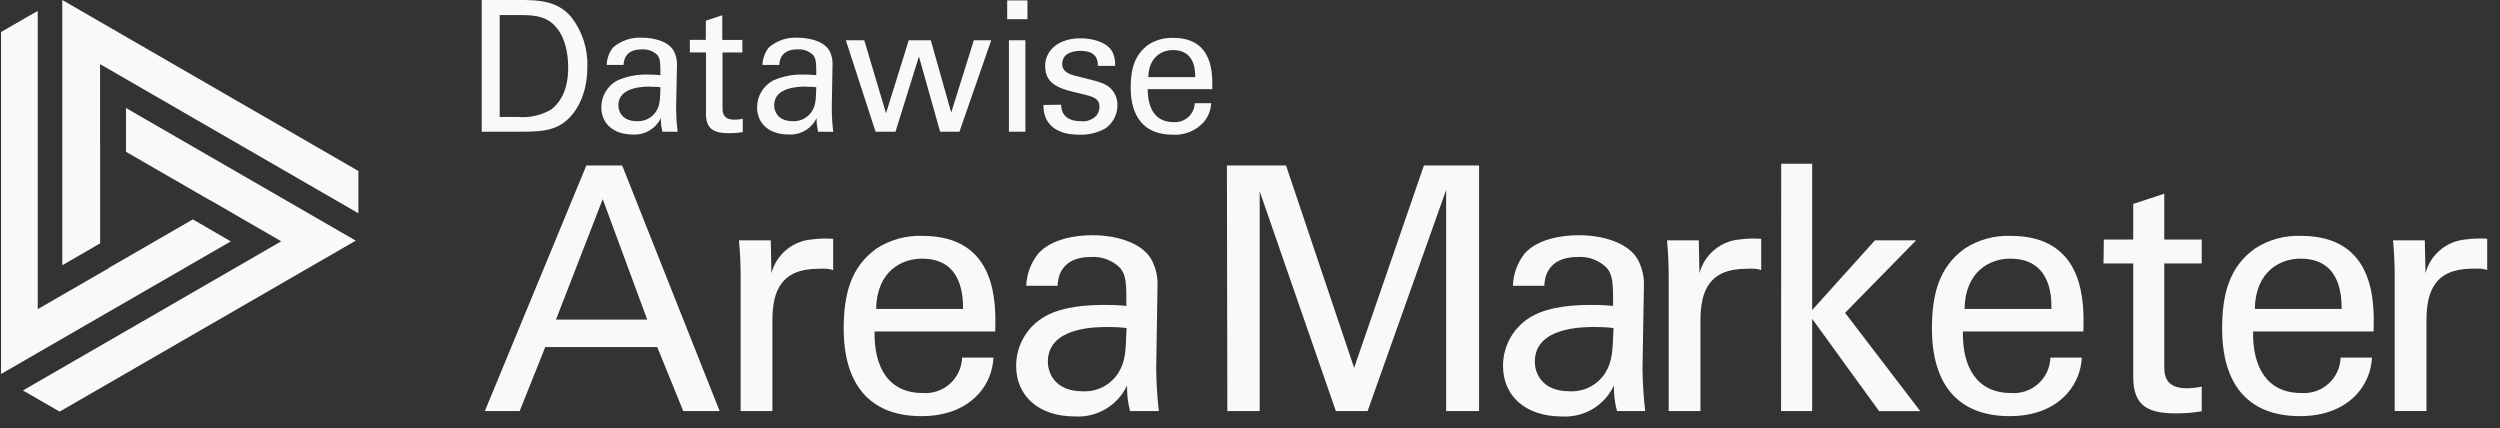
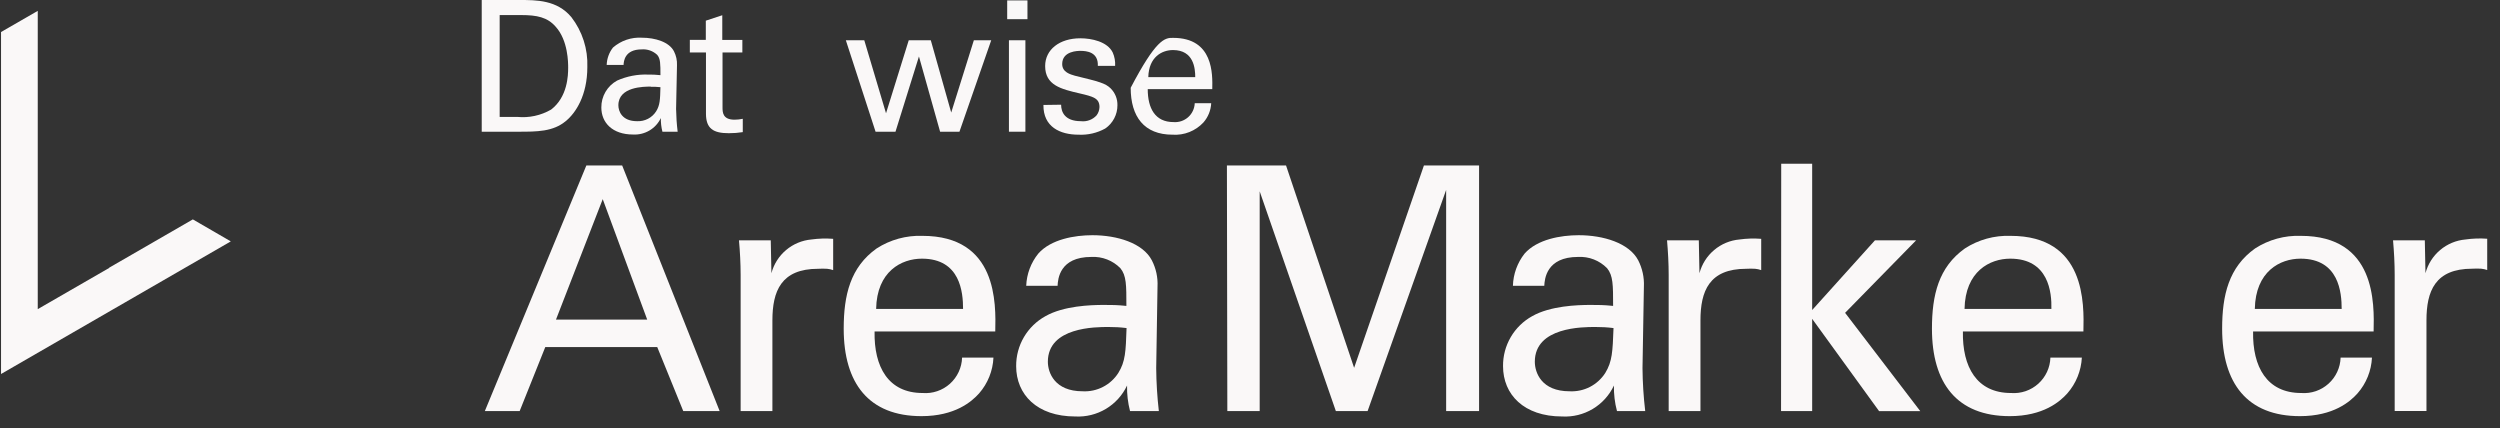
<svg xmlns="http://www.w3.org/2000/svg" width="181" height="31" viewBox="0 0 181 31" fill="none">
  <rect x="0" y="0" width="181" height="31" fill="#333333" stroke="none" />
  <path d="M42.452 11.98H45.045L52.102 29.76H49.467L47.584 25.128H39.478L37.624 29.76H35.103L42.452 11.98ZM40.253 23.138H46.857L43.638 14.418L40.253 23.138Z" fill="#FAF8F8" />
  <path d="M53.622 19.907C53.622 19.073 53.574 18.209 53.502 17.398H55.803L55.851 19.782C56.023 19.126 56.394 18.54 56.913 18.102C57.431 17.665 58.072 17.398 58.748 17.338C59.269 17.266 59.796 17.25 60.321 17.291V19.556C60.18 19.507 60.034 19.475 59.886 19.46C59.669 19.447 59.453 19.447 59.236 19.46C56.548 19.46 55.922 21.081 55.922 23.203V29.76H53.622V19.907Z" fill="#FAF8F8" />
  <path d="M63.319 23.996C63.271 26.559 64.308 28.454 66.8 28.454C67.157 28.482 67.517 28.437 67.856 28.321C68.196 28.206 68.509 28.023 68.776 27.784C69.042 27.544 69.258 27.253 69.409 26.927C69.56 26.602 69.644 26.25 69.655 25.891H71.926C71.883 26.846 71.517 27.758 70.889 28.478C70.358 29.074 69.148 30.129 66.716 30.129C62.896 30.129 61.084 27.745 61.084 23.799C61.084 21.362 61.567 19.341 63.468 17.988C64.454 17.353 65.61 17.035 66.782 17.076C72.224 17.076 72.105 21.976 72.057 23.996H63.319ZM69.726 22.369C69.726 21.177 69.536 18.727 66.746 18.727C65.274 18.727 63.48 19.639 63.432 22.369H69.726Z" fill="#FAF8F8" />
  <path d="M81.814 29.76C81.658 29.156 81.586 28.535 81.599 27.912C81.267 28.616 80.734 29.205 80.066 29.604C79.398 30.003 78.627 30.194 77.85 30.153C75.073 30.153 73.57 28.556 73.57 26.511C73.564 25.771 73.758 25.043 74.133 24.405C74.508 23.767 75.049 23.242 75.698 22.887C77.004 22.148 78.941 22.077 79.906 22.077C80.502 22.077 80.848 22.077 81.551 22.148C81.551 20.622 81.551 19.955 81.116 19.419C80.843 19.141 80.515 18.925 80.152 18.784C79.789 18.643 79.401 18.581 79.012 18.602C76.712 18.602 76.592 20.205 76.569 20.694H74.298C74.33 19.841 74.637 19.021 75.174 18.358C76.092 17.32 77.808 17.029 79.09 17.029C80.878 17.029 82.743 17.595 83.393 18.846C83.696 19.433 83.838 20.089 83.804 20.748L83.709 26.654C83.718 27.692 83.782 28.729 83.9 29.76H81.814ZM80.246 23.674C79.328 23.674 75.865 23.674 75.865 26.189C75.865 26.976 76.354 28.329 78.38 28.329C78.891 28.357 79.399 28.248 79.853 28.014C80.308 27.781 80.692 27.431 80.967 27C81.48 26.166 81.504 25.474 81.563 23.752C81.126 23.697 80.686 23.671 80.246 23.674Z" fill="#FAF8F8" />
  <path d="M88.829 11.98H93.109L98.038 26.631L103.092 11.98H107.085V29.76H104.701V13.75L99.015 29.76H96.715L91.201 13.852V29.76H88.859L88.829 11.98Z" fill="#FAF8F8" />
  <path d="M117.069 29.76C116.909 29.157 116.835 28.535 116.849 27.912C116.518 28.617 115.985 29.206 115.317 29.606C114.649 30.005 113.877 30.196 113.1 30.153C110.322 30.153 108.82 28.556 108.82 26.511C108.812 25.772 109.005 25.045 109.378 24.407C109.75 23.769 110.289 23.244 110.936 22.887C112.241 22.148 114.178 22.077 115.144 22.077C115.74 22.077 116.092 22.077 116.789 22.148C116.789 20.622 116.789 19.955 116.354 19.419C116.081 19.141 115.753 18.924 115.39 18.783C115.027 18.642 114.638 18.581 114.25 18.602C111.955 18.602 111.83 20.205 111.806 20.694H109.535C109.559 19.845 109.856 19.025 110.382 18.358C111.3 17.32 113.016 17.029 114.298 17.029C116.086 17.029 117.951 17.595 118.607 18.846C118.907 19.434 119.049 20.089 119.018 20.748L118.917 26.654C118.926 27.692 118.992 28.729 119.113 29.76H117.069ZM115.496 23.674C114.578 23.674 111.121 23.674 111.121 26.189C111.121 26.976 111.603 28.329 113.636 28.329C114.146 28.356 114.654 28.247 115.109 28.014C115.563 27.78 115.947 27.43 116.223 27C116.729 26.166 116.753 25.474 116.819 23.752C116.38 23.697 115.938 23.671 115.496 23.674Z" fill="#FAF8F8" />
  <path d="M120.812 19.907C120.812 19.073 120.764 18.209 120.693 17.398H122.994L123.041 19.782C123.214 19.125 123.586 18.538 124.106 18.101C124.625 17.663 125.267 17.397 125.944 17.338C126.463 17.266 126.989 17.25 127.511 17.291V19.556C127.371 19.507 127.225 19.475 127.076 19.46C126.86 19.447 126.643 19.447 126.427 19.46C123.739 19.46 123.113 21.081 123.113 23.203V29.76H120.812V19.907Z" fill="#FAF8F8" />
  <path d="M128.96 11.855H131.201V22.446L135.748 17.398H138.729L133.585 22.649L139.027 29.766H136.046L131.201 23.084V29.76H128.948L128.96 11.855Z" fill="#FAF8F8" />
  <path d="M142.114 23.996C142.066 26.559 143.109 28.454 145.6 28.454C145.957 28.481 146.316 28.435 146.655 28.32C146.994 28.204 147.306 28.021 147.572 27.781C147.838 27.542 148.053 27.251 148.204 26.926C148.355 26.601 148.438 26.249 148.449 25.891H150.726C150.676 26.847 150.307 27.758 149.677 28.478C149.147 29.074 147.937 30.129 145.505 30.129C141.684 30.129 139.873 27.745 139.873 23.799C139.873 21.362 140.355 19.341 142.257 17.988C143.24 17.352 144.395 17.034 145.565 17.076C151.006 17.076 150.887 21.976 150.839 23.996H142.114ZM148.521 22.369C148.551 21.177 148.33 18.727 145.541 18.727C144.069 18.727 142.28 19.639 142.233 22.369H148.521Z" fill="#FAF8F8" />
-   <path d="M152.318 17.344H154.446V14.764L156.693 14.024V17.344H159.405V19.073H156.693V26.458C156.693 27.054 156.693 28.109 158.314 28.109C158.681 28.108 159.046 28.068 159.405 27.989V29.777C158.78 29.883 158.148 29.933 157.515 29.927C155.441 29.927 154.446 29.331 154.446 27.292V19.073H152.294L152.318 17.344Z" fill="#FAF8F8" />
  <path d="M163.124 23.996C163.076 26.559 164.119 28.454 166.611 28.454C166.968 28.481 167.327 28.435 167.665 28.32C168.004 28.204 168.316 28.021 168.582 27.781C168.849 27.542 169.064 27.251 169.214 26.926C169.365 26.601 169.449 26.249 169.46 25.891H171.73C171.685 26.847 171.317 27.759 170.687 28.478C170.157 29.074 168.947 30.129 166.515 30.129C162.695 30.129 160.883 27.745 160.883 23.799C160.883 21.362 161.366 19.341 163.267 17.988C164.252 17.352 165.409 17.033 166.581 17.076C172.023 17.076 171.897 21.976 171.85 23.996H163.124ZM169.537 22.369C169.537 21.177 169.34 18.727 166.557 18.727C165.085 18.727 163.297 19.639 163.249 22.369H169.537Z" fill="#FAF8F8" />
  <path d="M173.375 19.907C173.375 19.073 173.327 18.209 173.256 17.398H175.557L175.604 19.782C175.777 19.126 176.148 18.54 176.666 18.102C177.185 17.665 177.825 17.398 178.501 17.338C179.022 17.264 179.549 17.246 180.074 17.285V19.55C179.934 19.501 179.788 19.469 179.639 19.454C179.423 19.441 179.206 19.441 178.99 19.454C176.302 19.454 175.676 21.076 175.676 23.197V29.754H173.375V19.907Z" fill="#FAF8F8" />
  <path d="M34.877 0H37.588C38.852 0 40.33 0 41.367 1.24C42.163 2.272 42.572 3.55 42.523 4.852C42.523 6.914 41.677 8.183 40.968 8.762C40.044 9.536 38.888 9.536 37.511 9.536H34.877V0ZM36.176 8.464H37.451C38.303 8.548 39.16 8.362 39.901 7.933C41.093 7.021 41.135 5.46 41.135 4.905C41.135 4.548 41.135 2.921 40.223 1.925C39.627 1.246 38.876 1.091 37.731 1.091H36.176V8.464Z" fill="#FAF8F8" />
  <path d="M47.959 9.536C47.877 9.213 47.838 8.88 47.846 8.547C47.666 8.923 47.379 9.237 47.02 9.449C46.661 9.661 46.248 9.762 45.831 9.739C44.341 9.739 43.537 8.881 43.537 7.784C43.533 7.387 43.636 6.996 43.837 6.652C44.037 6.309 44.327 6.027 44.675 5.835C45.385 5.518 46.158 5.369 46.934 5.4C47.25 5.4 47.441 5.4 47.816 5.442C47.816 4.619 47.816 4.25 47.584 3.975C47.435 3.834 47.257 3.725 47.063 3.656C46.869 3.587 46.663 3.56 46.457 3.576C45.224 3.576 45.158 4.44 45.146 4.703H43.924C43.939 4.246 44.097 3.806 44.377 3.445C44.957 2.939 45.713 2.682 46.481 2.73C47.429 2.73 48.442 3.034 48.794 3.713C48.954 4.026 49.03 4.375 49.014 4.726L48.949 7.885C48.958 8.437 48.995 8.988 49.062 9.536H47.959ZM47.119 6.27C46.624 6.27 44.77 6.27 44.77 7.623C44.77 8.046 45.027 8.774 46.117 8.774C46.392 8.788 46.665 8.729 46.909 8.604C47.153 8.478 47.359 8.29 47.506 8.058C47.78 7.611 47.792 7.236 47.816 6.312C47.585 6.288 47.352 6.278 47.119 6.282V6.27Z" fill="#FAF8F8" />
  <path d="M49.944 2.885H51.101V1.496L52.293 1.103V2.891H53.747V3.797H52.311V7.778C52.311 8.112 52.311 8.666 53.181 8.666C53.381 8.665 53.581 8.643 53.777 8.601V9.566C53.442 9.619 53.103 9.645 52.764 9.644C51.643 9.644 51.112 9.31 51.112 8.231V3.797H49.944V2.885Z" fill="#FAF8F8" />
-   <path d="M59.236 9.536C59.154 9.213 59.116 8.88 59.123 8.547C58.943 8.923 58.656 9.237 58.297 9.449C57.938 9.661 57.525 9.762 57.109 9.739C55.619 9.739 54.814 8.881 54.814 7.784C54.811 7.386 54.916 6.995 55.117 6.652C55.319 6.309 55.61 6.027 55.958 5.835C56.666 5.518 57.437 5.369 58.211 5.4C58.527 5.4 58.718 5.4 59.099 5.442C59.099 4.619 59.099 4.25 58.861 3.975C58.712 3.833 58.535 3.724 58.34 3.655C58.146 3.586 57.94 3.559 57.735 3.576C56.501 3.576 56.435 4.44 56.423 4.703H55.201C55.216 4.246 55.375 3.806 55.654 3.445C56.234 2.939 56.99 2.682 57.758 2.73C58.706 2.73 59.719 3.034 60.071 3.713C60.225 4.021 60.295 4.365 60.274 4.709L60.22 7.885C60.224 8.441 60.26 8.997 60.327 9.548L59.236 9.536ZM58.396 6.27C57.901 6.27 56.048 6.27 56.048 7.623C56.048 8.046 56.304 8.774 57.395 8.774C57.669 8.788 57.942 8.729 58.186 8.604C58.43 8.478 58.636 8.29 58.784 8.058C59.058 7.611 59.07 7.236 59.099 6.312C58.866 6.288 58.631 6.278 58.396 6.282V6.27Z" fill="#FAF8F8" />
  <path d="M62.574 2.915L64.148 8.201L65.793 2.915H67.39L68.868 8.148L70.507 2.915H71.765L69.464 9.536H68.064L66.532 4.089L64.833 9.536H63.391L61.239 2.915H62.574Z" fill="#FAF8F8" />
  <path d="M72.921 0.03H74.388V1.389H72.921V0.03ZM73.047 2.915H74.239V9.536H73.047V2.915Z" fill="#FAF8F8" />
  <path d="M76.825 7.581C76.825 8.082 77.07 8.774 78.256 8.774C78.465 8.799 78.678 8.774 78.876 8.7C79.074 8.627 79.252 8.507 79.394 8.35C79.523 8.178 79.596 7.97 79.603 7.754C79.603 7.111 79.15 6.991 78.178 6.765C76.813 6.449 75.669 6.169 75.669 4.78C75.669 3.588 76.712 2.772 78.214 2.772C79.03 2.772 80.175 3.01 80.562 3.803C80.695 4.106 80.755 4.437 80.735 4.768H79.483C79.525 3.761 78.667 3.683 78.226 3.683C78.047 3.683 76.903 3.683 76.903 4.637C76.903 5.233 77.499 5.388 77.826 5.483C79.615 5.919 80.02 6.026 80.407 6.395C80.569 6.555 80.697 6.747 80.782 6.958C80.867 7.169 80.908 7.396 80.902 7.623C80.903 7.954 80.823 8.28 80.669 8.573C80.515 8.866 80.293 9.117 80.02 9.304C79.428 9.631 78.757 9.786 78.083 9.751C76.76 9.751 75.526 9.197 75.544 7.599L76.825 7.581Z" fill="#FAF8F8" />
-   <path d="M83.096 6.455C83.096 7.832 83.626 8.839 84.961 8.839C85.153 8.854 85.345 8.831 85.527 8.77C85.71 8.709 85.877 8.612 86.021 8.485C86.165 8.357 86.281 8.202 86.363 8.028C86.445 7.855 86.492 7.666 86.499 7.474H87.691C87.666 7.987 87.469 8.476 87.131 8.863C86.847 9.169 86.499 9.407 86.111 9.561C85.723 9.715 85.306 9.78 84.89 9.751C82.839 9.751 81.862 8.452 81.862 6.354C81.862 5.042 82.124 3.97 83.149 3.23C83.681 2.889 84.305 2.718 84.937 2.742C87.858 2.742 87.792 5.37 87.768 6.455H83.096ZM86.535 5.585C86.535 4.947 86.427 3.624 84.925 3.624C84.133 3.624 83.173 4.119 83.137 5.585H86.535Z" fill="#FAF8F8" />
-   <path d="M7.251 10.621L7.245 10.615V4.643L25.948 15.443V12.38L4.509 0V19.204L7.251 17.619V10.621Z" fill="#FAF8F8" />
-   <path d="M15.184 14.489L15.196 14.483L20.363 17.47L1.66 28.27L4.318 29.801L25.758 17.422L9.122 7.82V10.991L15.184 14.489Z" fill="#FAF8F8" />
+   <path d="M83.096 6.455C83.096 7.832 83.626 8.839 84.961 8.839C85.153 8.854 85.345 8.831 85.527 8.77C85.71 8.709 85.877 8.612 86.021 8.485C86.165 8.357 86.281 8.202 86.363 8.028C86.445 7.855 86.492 7.666 86.499 7.474H87.691C87.666 7.987 87.469 8.476 87.131 8.863C86.847 9.169 86.499 9.407 86.111 9.561C85.723 9.715 85.306 9.78 84.89 9.751C82.839 9.751 81.862 8.452 81.862 6.354C83.681 2.889 84.305 2.718 84.937 2.742C87.858 2.742 87.792 5.37 87.768 6.455H83.096ZM86.535 5.585C86.535 4.947 86.427 3.624 84.925 3.624C84.133 3.624 83.173 4.119 83.137 5.585H86.535Z" fill="#FAF8F8" />
  <path d="M7.901 19.383V19.401L2.733 22.381V0.787L0.075 2.319V27.078L16.71 17.476L13.962 15.884L7.901 19.383Z" fill="#FAF8F8" />
</svg>